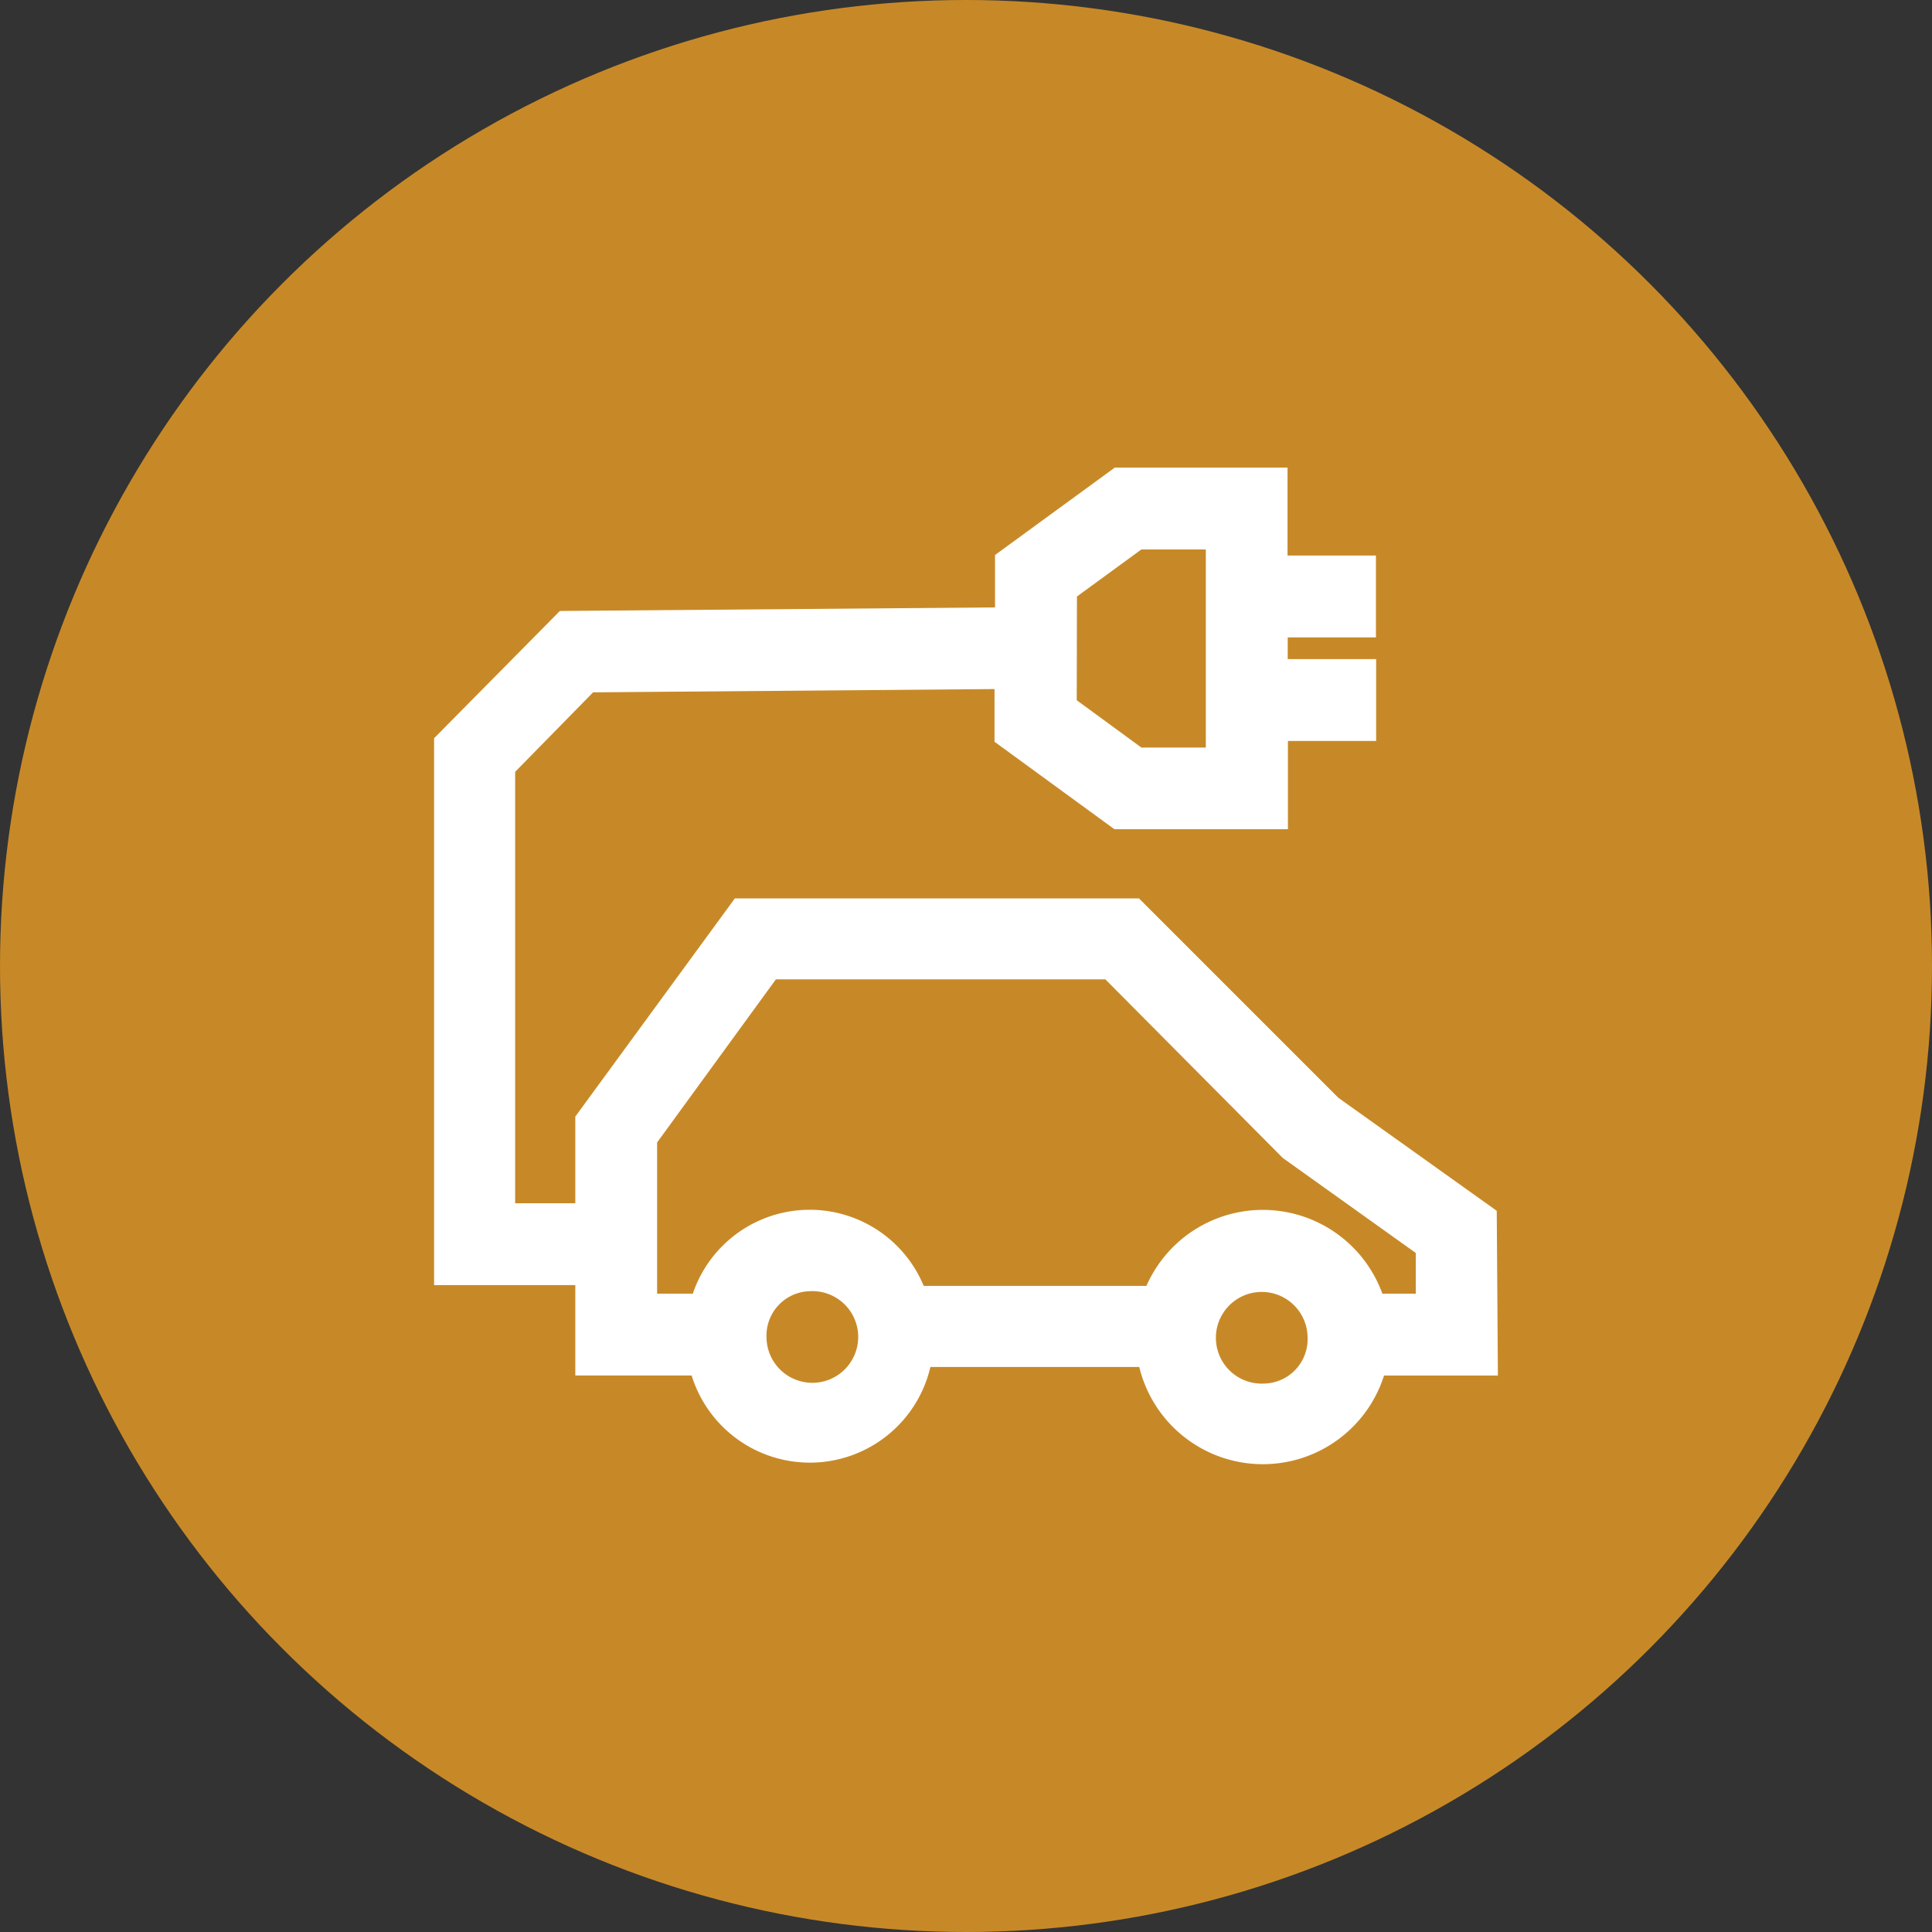
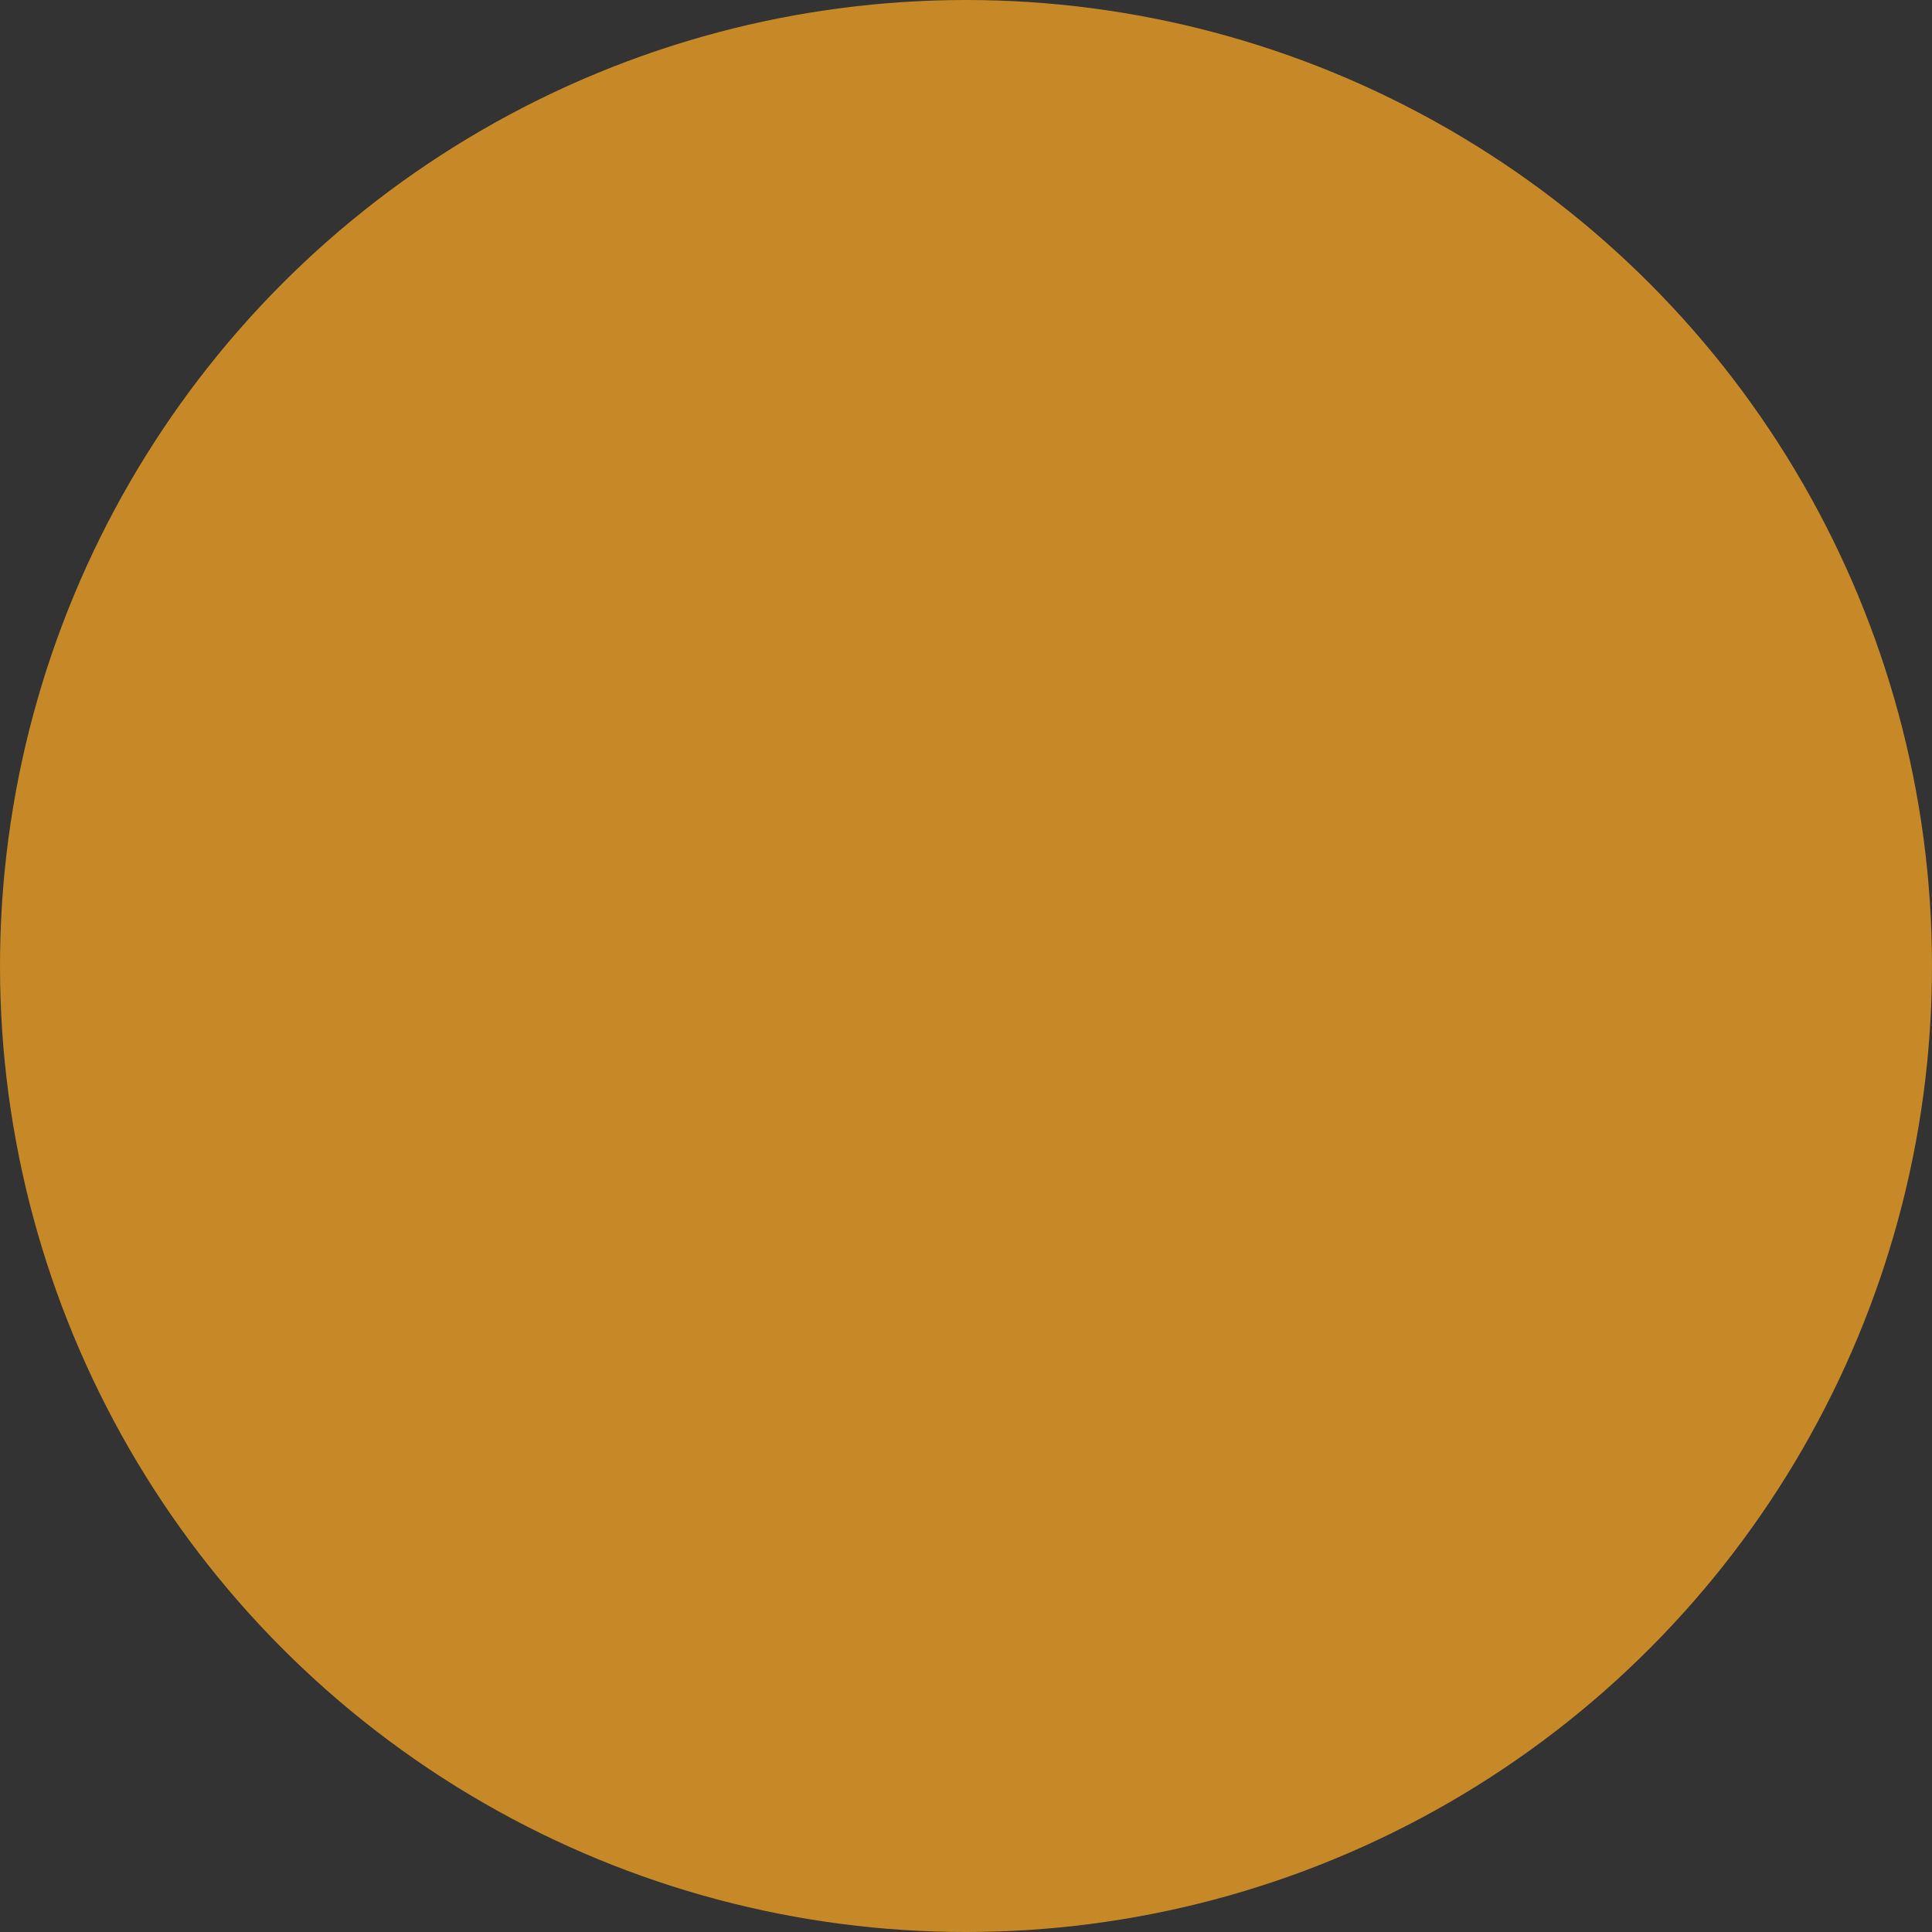
<svg xmlns="http://www.w3.org/2000/svg" width="59" height="59" viewBox="0 0 59 59">
  <rect x="0" y="0" width="59" height="59" fill="#333333" stroke="none" />
  <defs>
    <clipPath id="clip-path">
-       <rect id="Rectangle_1261" data-name="Rectangle 1261" width="32.487" height="30.445" transform="translate(0 0)" fill="none" />
-     </clipPath>
+       </clipPath>
  </defs>
  <g id="Programs" transform="translate(-1119 -3780.985)">
    <circle id="Ellipse_49" data-name="Ellipse 49" cx="29.5" cy="29.5" r="29.5" transform="translate(1119 3780.985)" fill="#c78927" />
    <g id="Group_5524" data-name="Group 5524" transform="translate(1132.256 3795.264)">
-       <path id="Path_14643" data-name="Path 14643" d="M19.626,7.105l.006-3.168L21.6,2.5h1.968v6.05H21.6ZM20.789,0,17.13,2.67v1.6L3.841,4.379,0,8.266v16.7H4.339v-2.5H2.476V9.291l2.38-2.427,12.259-.1V8.373l3.66,2.67,5.3,0V8.348h2.694l0-2.5h-2.7V5.186h2.694l0-2.5h-2.7V0Z" fill="#fff" />
      <g id="Group_5523" data-name="Group 5523">
        <g id="Group_5522" data-name="Group 5522" clip-path="url(#clip-path)">
-           <path id="Path_14644" data-name="Path 14644" d="M25.345,27.973a1.4,1.4,0,1,1,1.33-1.425,1.358,1.358,0,0,1-1.33,1.425Zm-13.893-2.82a1.4,1.4,0,1,1-1.3,1.4A1.355,1.355,0,0,1,11.452,25.153Zm21-2.456-4.836-3.451-6.089-6.089H9.185L4.313,19.819v7.907H7.865a3.78,3.78,0,0,0,7.292-.26h7.069V24.99H14.953a3.769,3.769,0,0,0-7.052.238H6.811V20.61l3.627-4.981H20.5l5.419,5.455,4.06,2.9v1.243H28.959a3.883,3.883,0,1,0,.051,2.5h3.477Z" fill="#fff" />
-         </g>
+           </g>
      </g>
    </g>
  </g>
</svg>